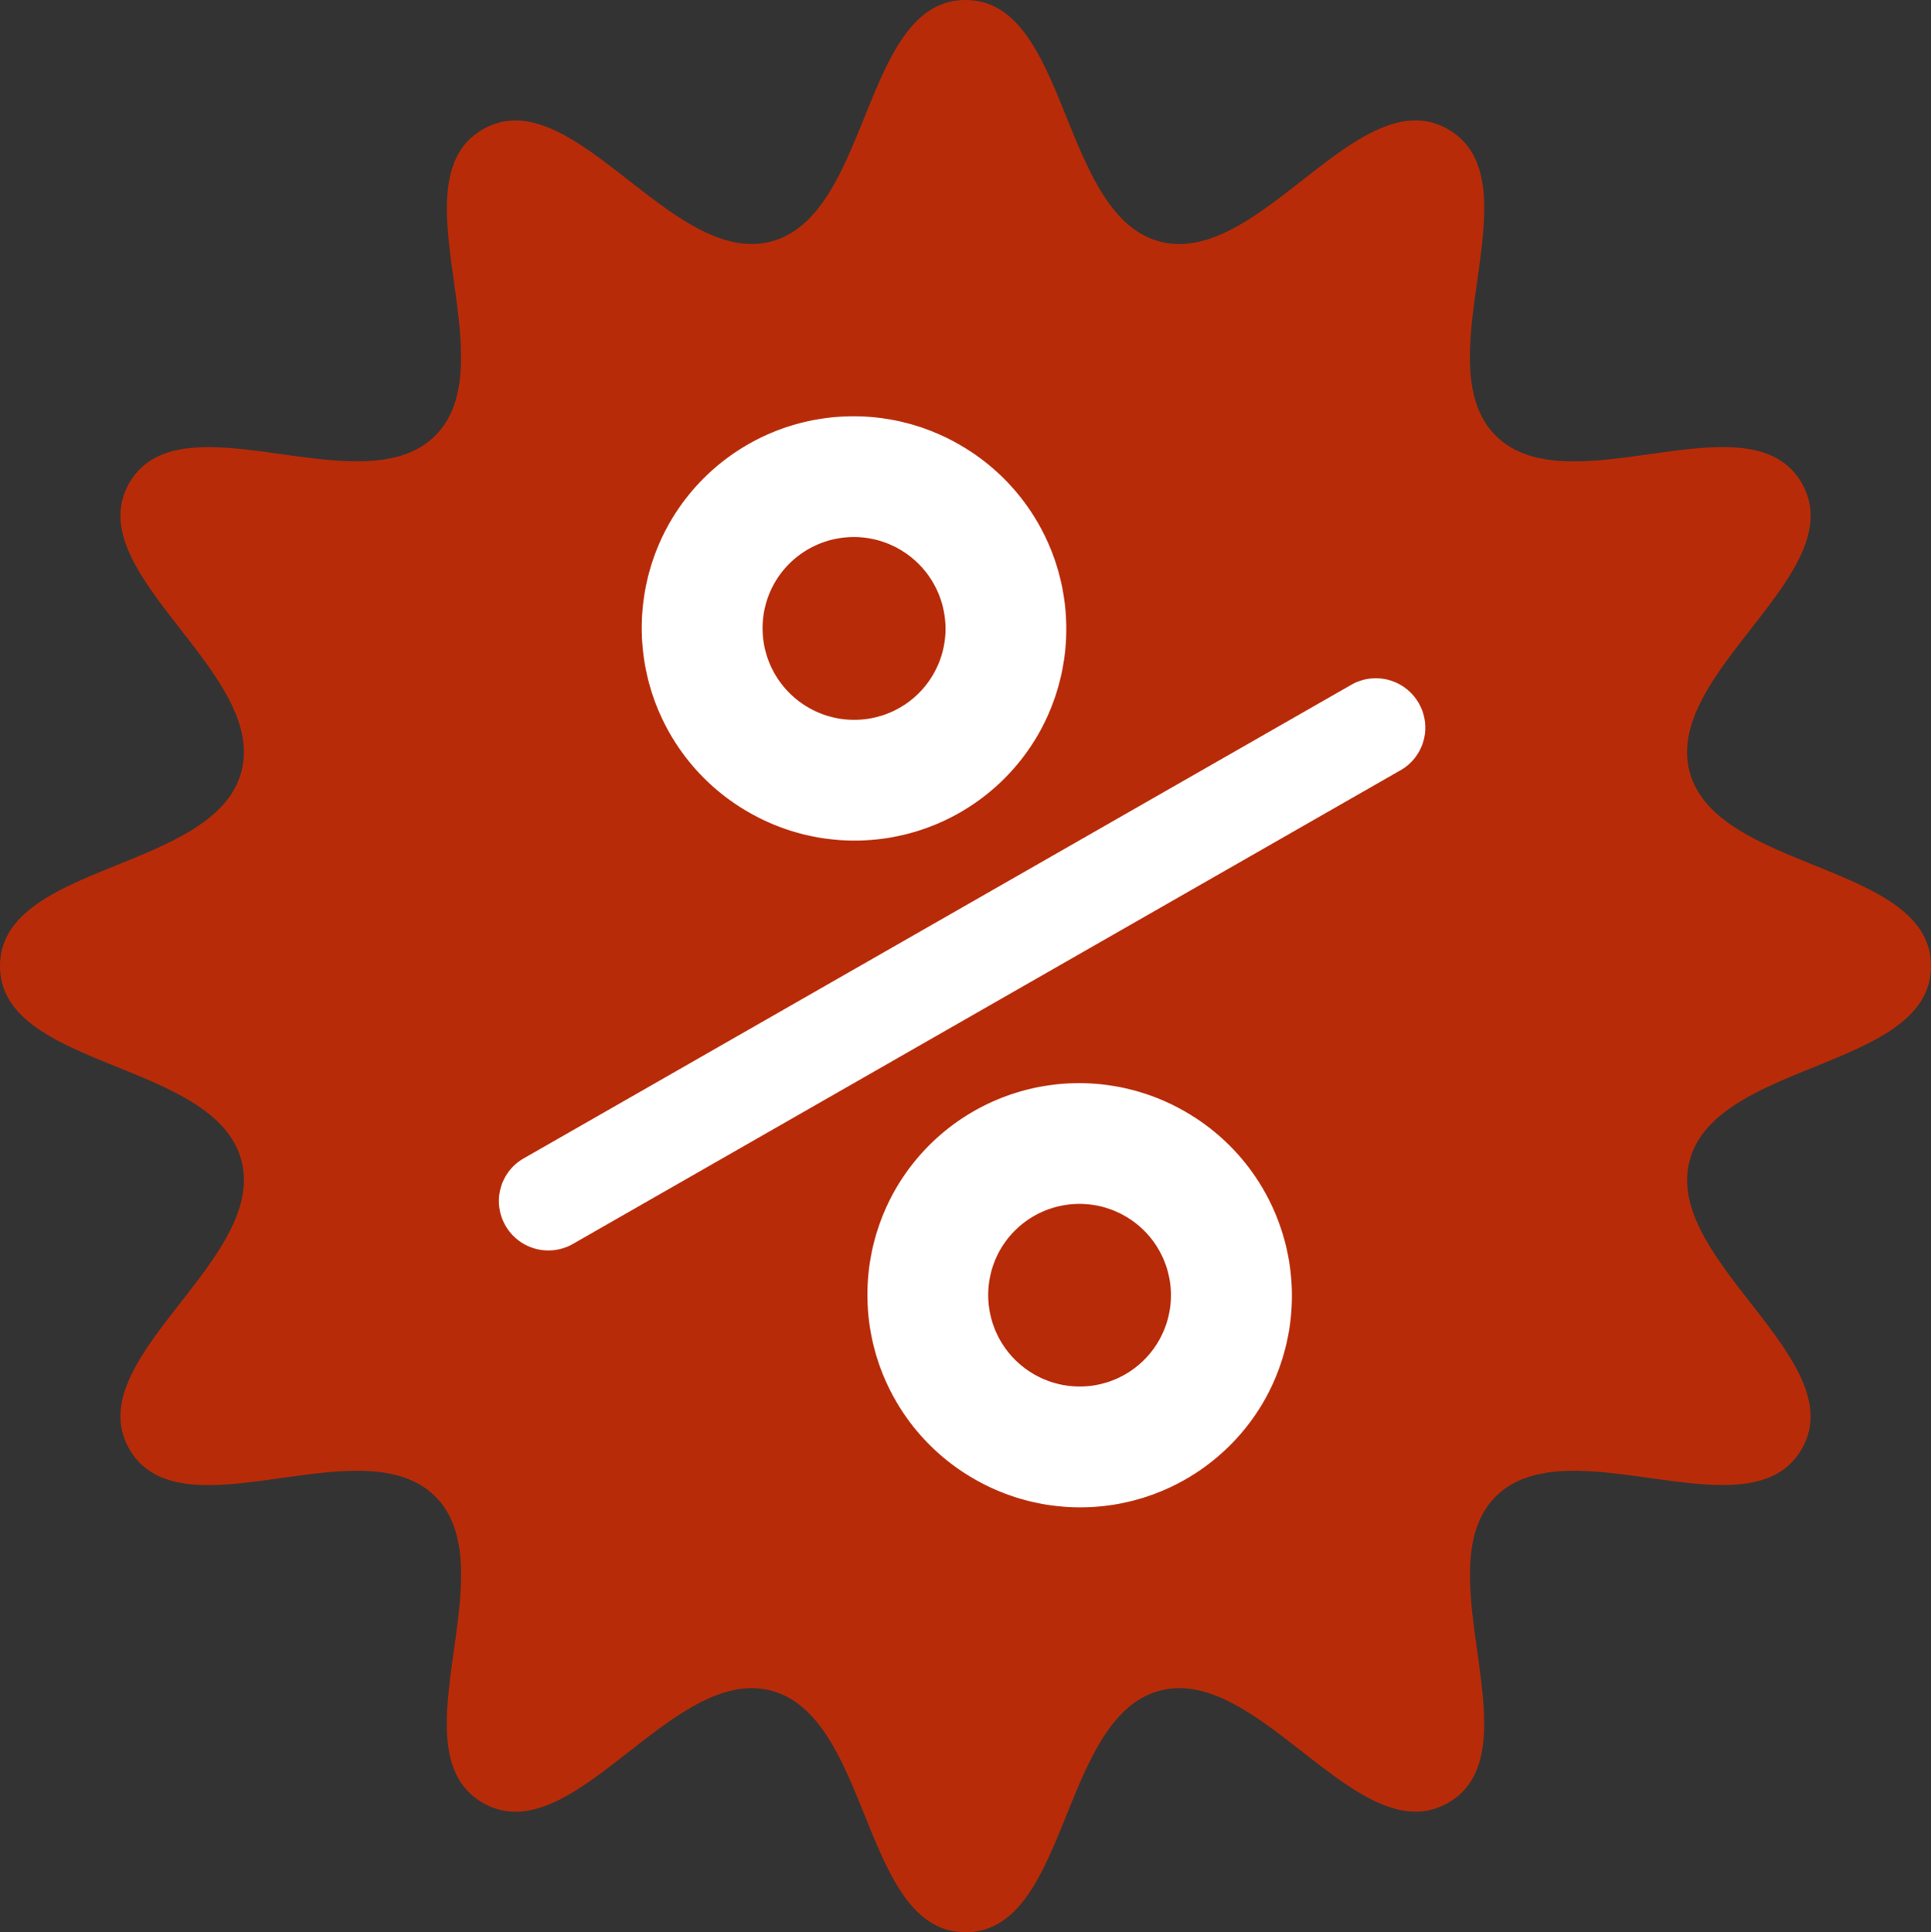
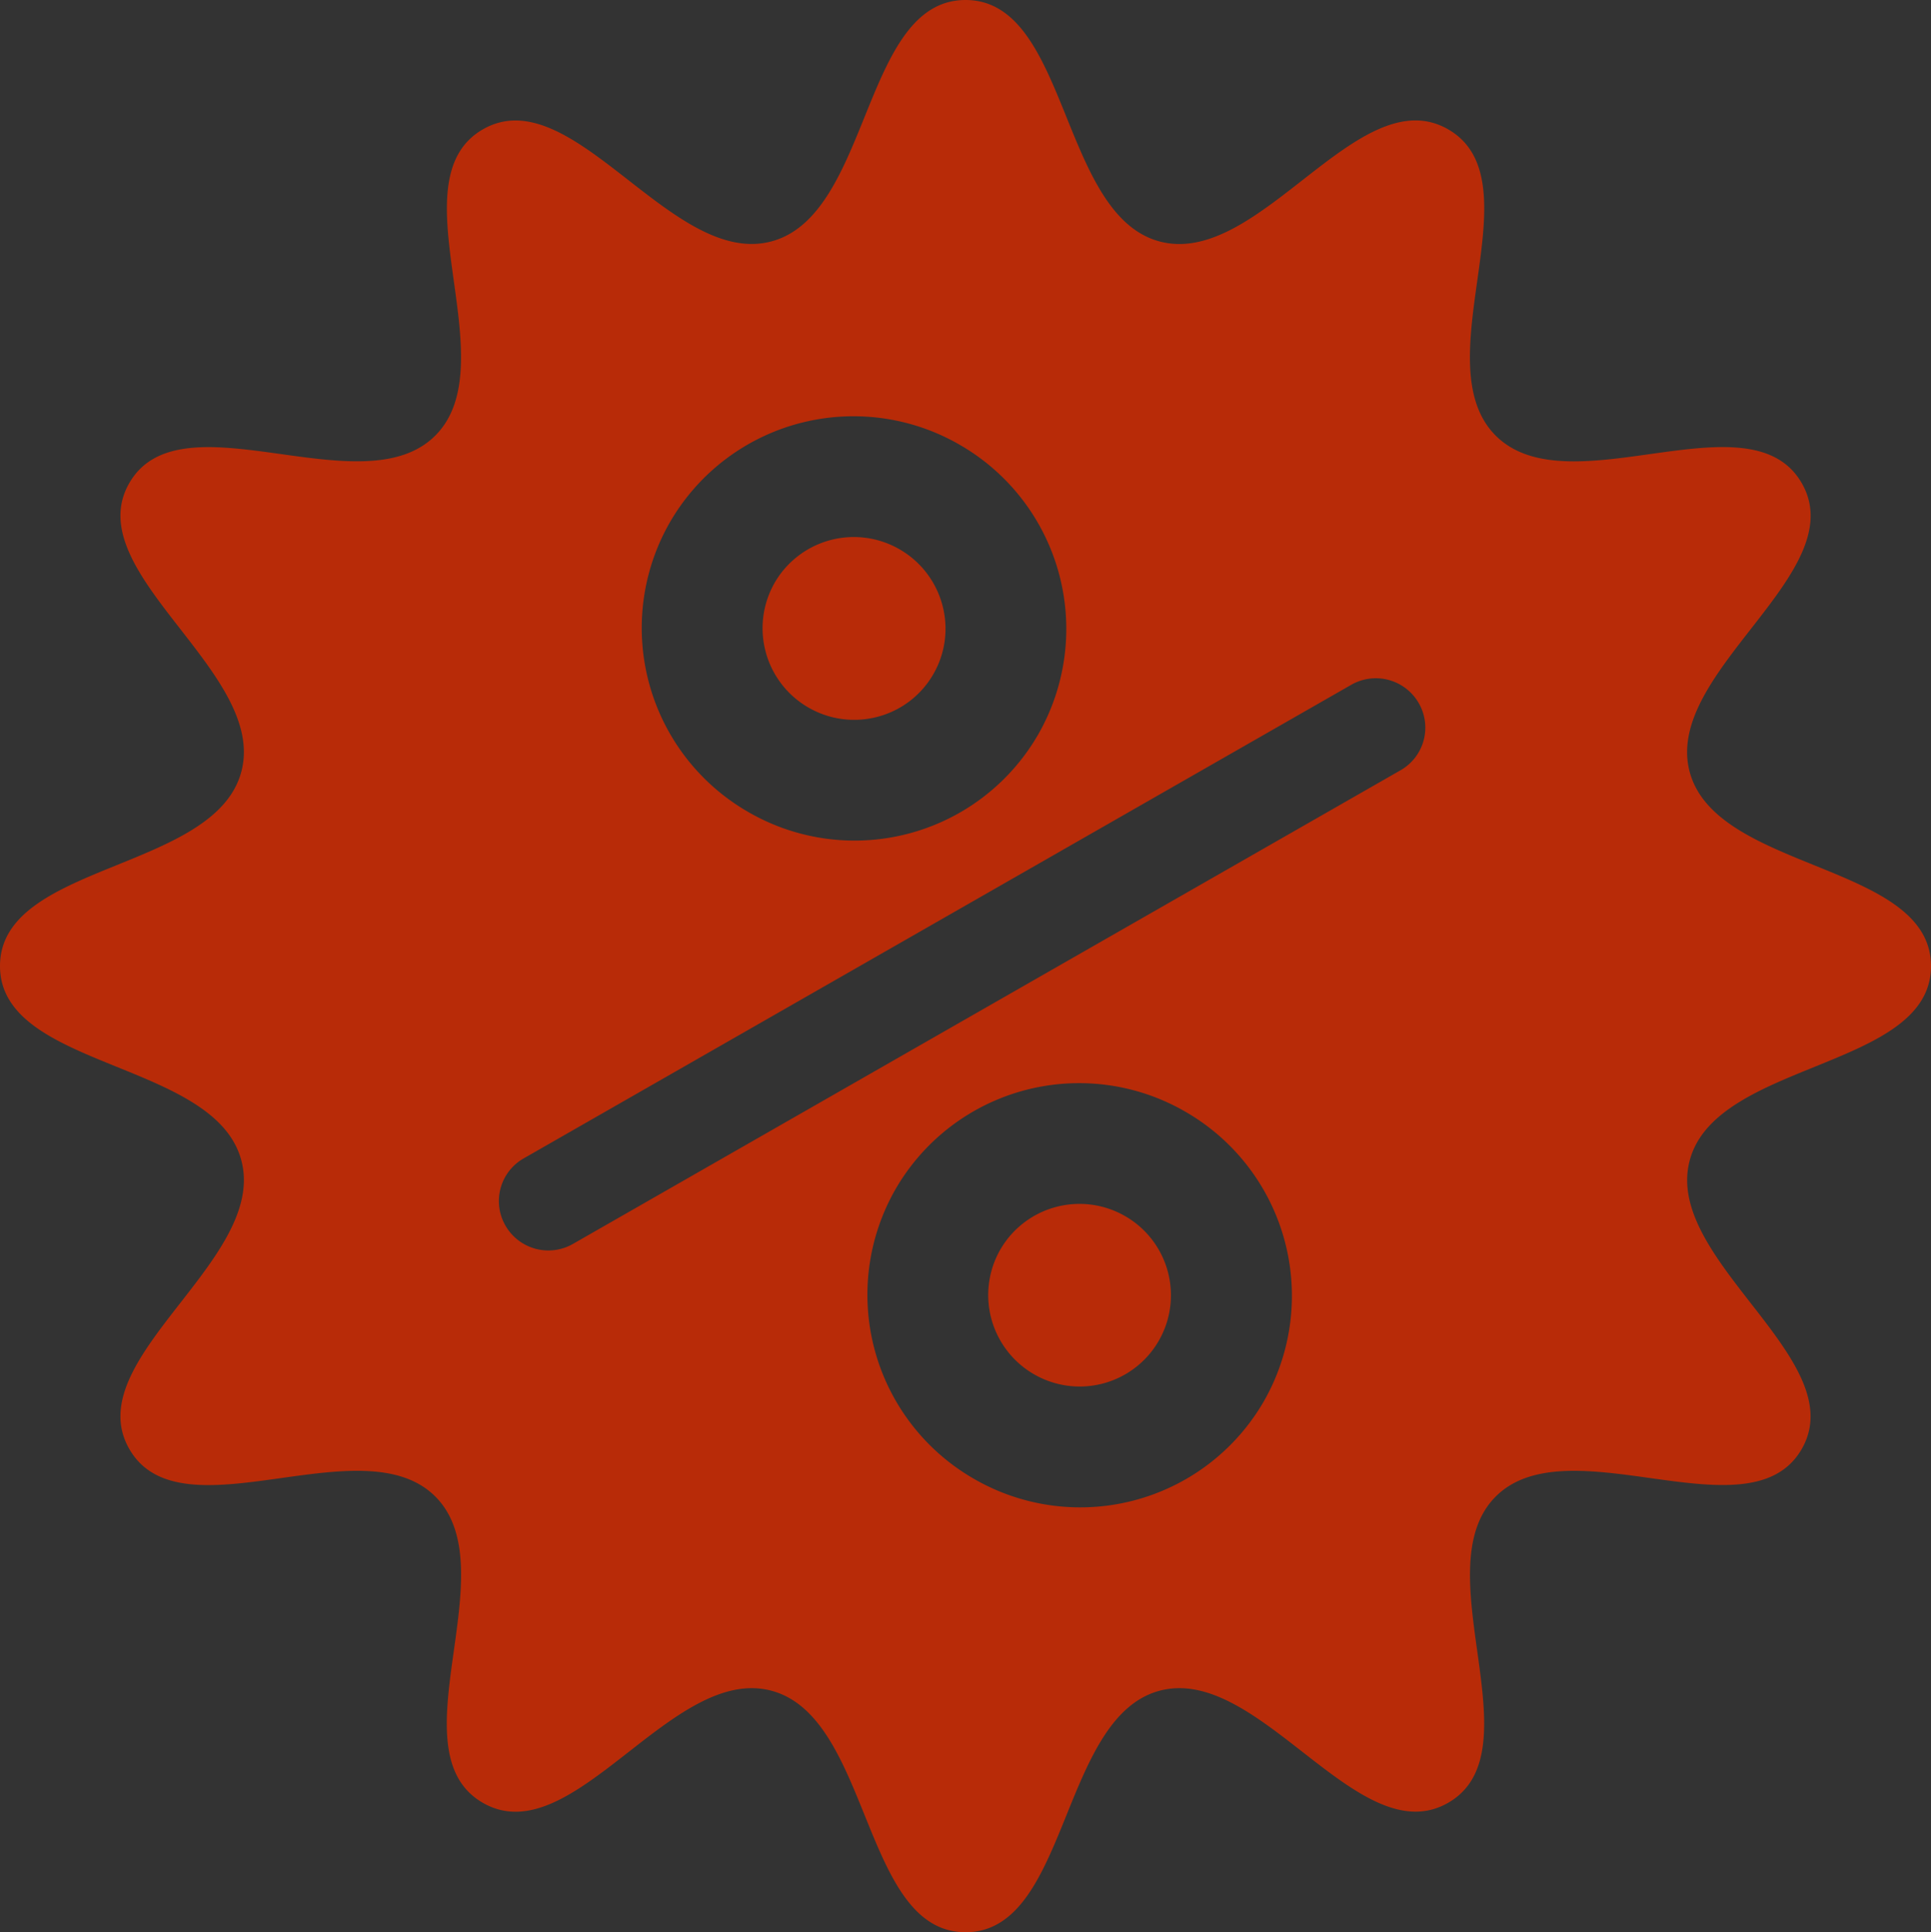
<svg xmlns="http://www.w3.org/2000/svg" width="35.994" height="36.011">
  <rect width="100%" height="100%" fill="#333333" stroke="none" />
-   <circle fill-rule="evenodd" clip-rule="evenodd" fill="#FFF" cx="18.364" cy="17.87" r="11.271" />
  <path fill-rule="evenodd" clip-rule="evenodd" fill="#B82B08" d="M26.996 2.412c1.669.964-.479 4.344.884 5.707 1.362 1.362 4.739-.785 5.704.884.962 1.669-2.586 3.524-2.088 5.384.499 1.86 4.498 1.696 4.498 3.619 0 1.922-4 1.762-4.497 3.62-.498 1.857 3.046 3.719 2.086 5.383s-4.344-.476-5.703.884c-1.358 1.36.78 4.745-.884 5.706-1.665.962-3.522-2.585-5.382-2.087-1.858.498-1.69 4.499-3.616 4.501-1.927-.002-1.757-4.002-3.617-4.501-1.861-.498-3.713 3.052-5.382 2.088-1.67-.965.478-4.344-.884-5.707-1.361-1.362-4.74.784-5.703-.884-.964-1.67 2.584-3.524 2.086-5.384C4 19.763.001 19.927 0 18.005c0-1.923 4-1.762 4.498-3.62.497-1.857-3.047-3.72-2.087-5.383.96-1.664 4.345.476 5.703-.884 1.359-1.359-.779-4.745.885-5.706 1.664-.961 3.522 2.585 5.381 2.087C16.239 4.001 16.07 0 17.998 0c1.925 0 1.757 4.001 3.616 4.5 1.861.498 3.712-3.053 5.382-2.088zm-9.103 5.88a3.957 3.957 0 0 1 1.456 5.402 3.95 3.95 0 0 1-5.403 1.439 3.956 3.956 0 0 1-1.457-5.402 3.952 3.952 0 0 1 5.404-1.439zm7.295 4.471a.922.922 0 0 1 1.256.339.914.914 0 0 1-.336 1.253L10.68 23.184a.922.922 0 0 1-1.257-.339.915.915 0 0 1 .337-1.254l15.428-8.828zm-3.089 7.959a3.957 3.957 0 0 1 1.456 5.401 3.953 3.953 0 0 1-5.403 1.438 3.956 3.956 0 0 1-1.457-5.401 3.951 3.951 0 0 1 5.404-1.438zm-1.123 1.946a1.7 1.7 0 1 1-1.701 2.946 1.704 1.704 0 0 1-.628-2.326 1.704 1.704 0 0 1 2.329-.62zM16.77 10.239c.815.472 1.097 1.513.627 2.327s-1.512 1.092-2.328.621a1.706 1.706 0 0 1-.628-2.328 1.704 1.704 0 0 1 2.329-.62z" />
</svg>